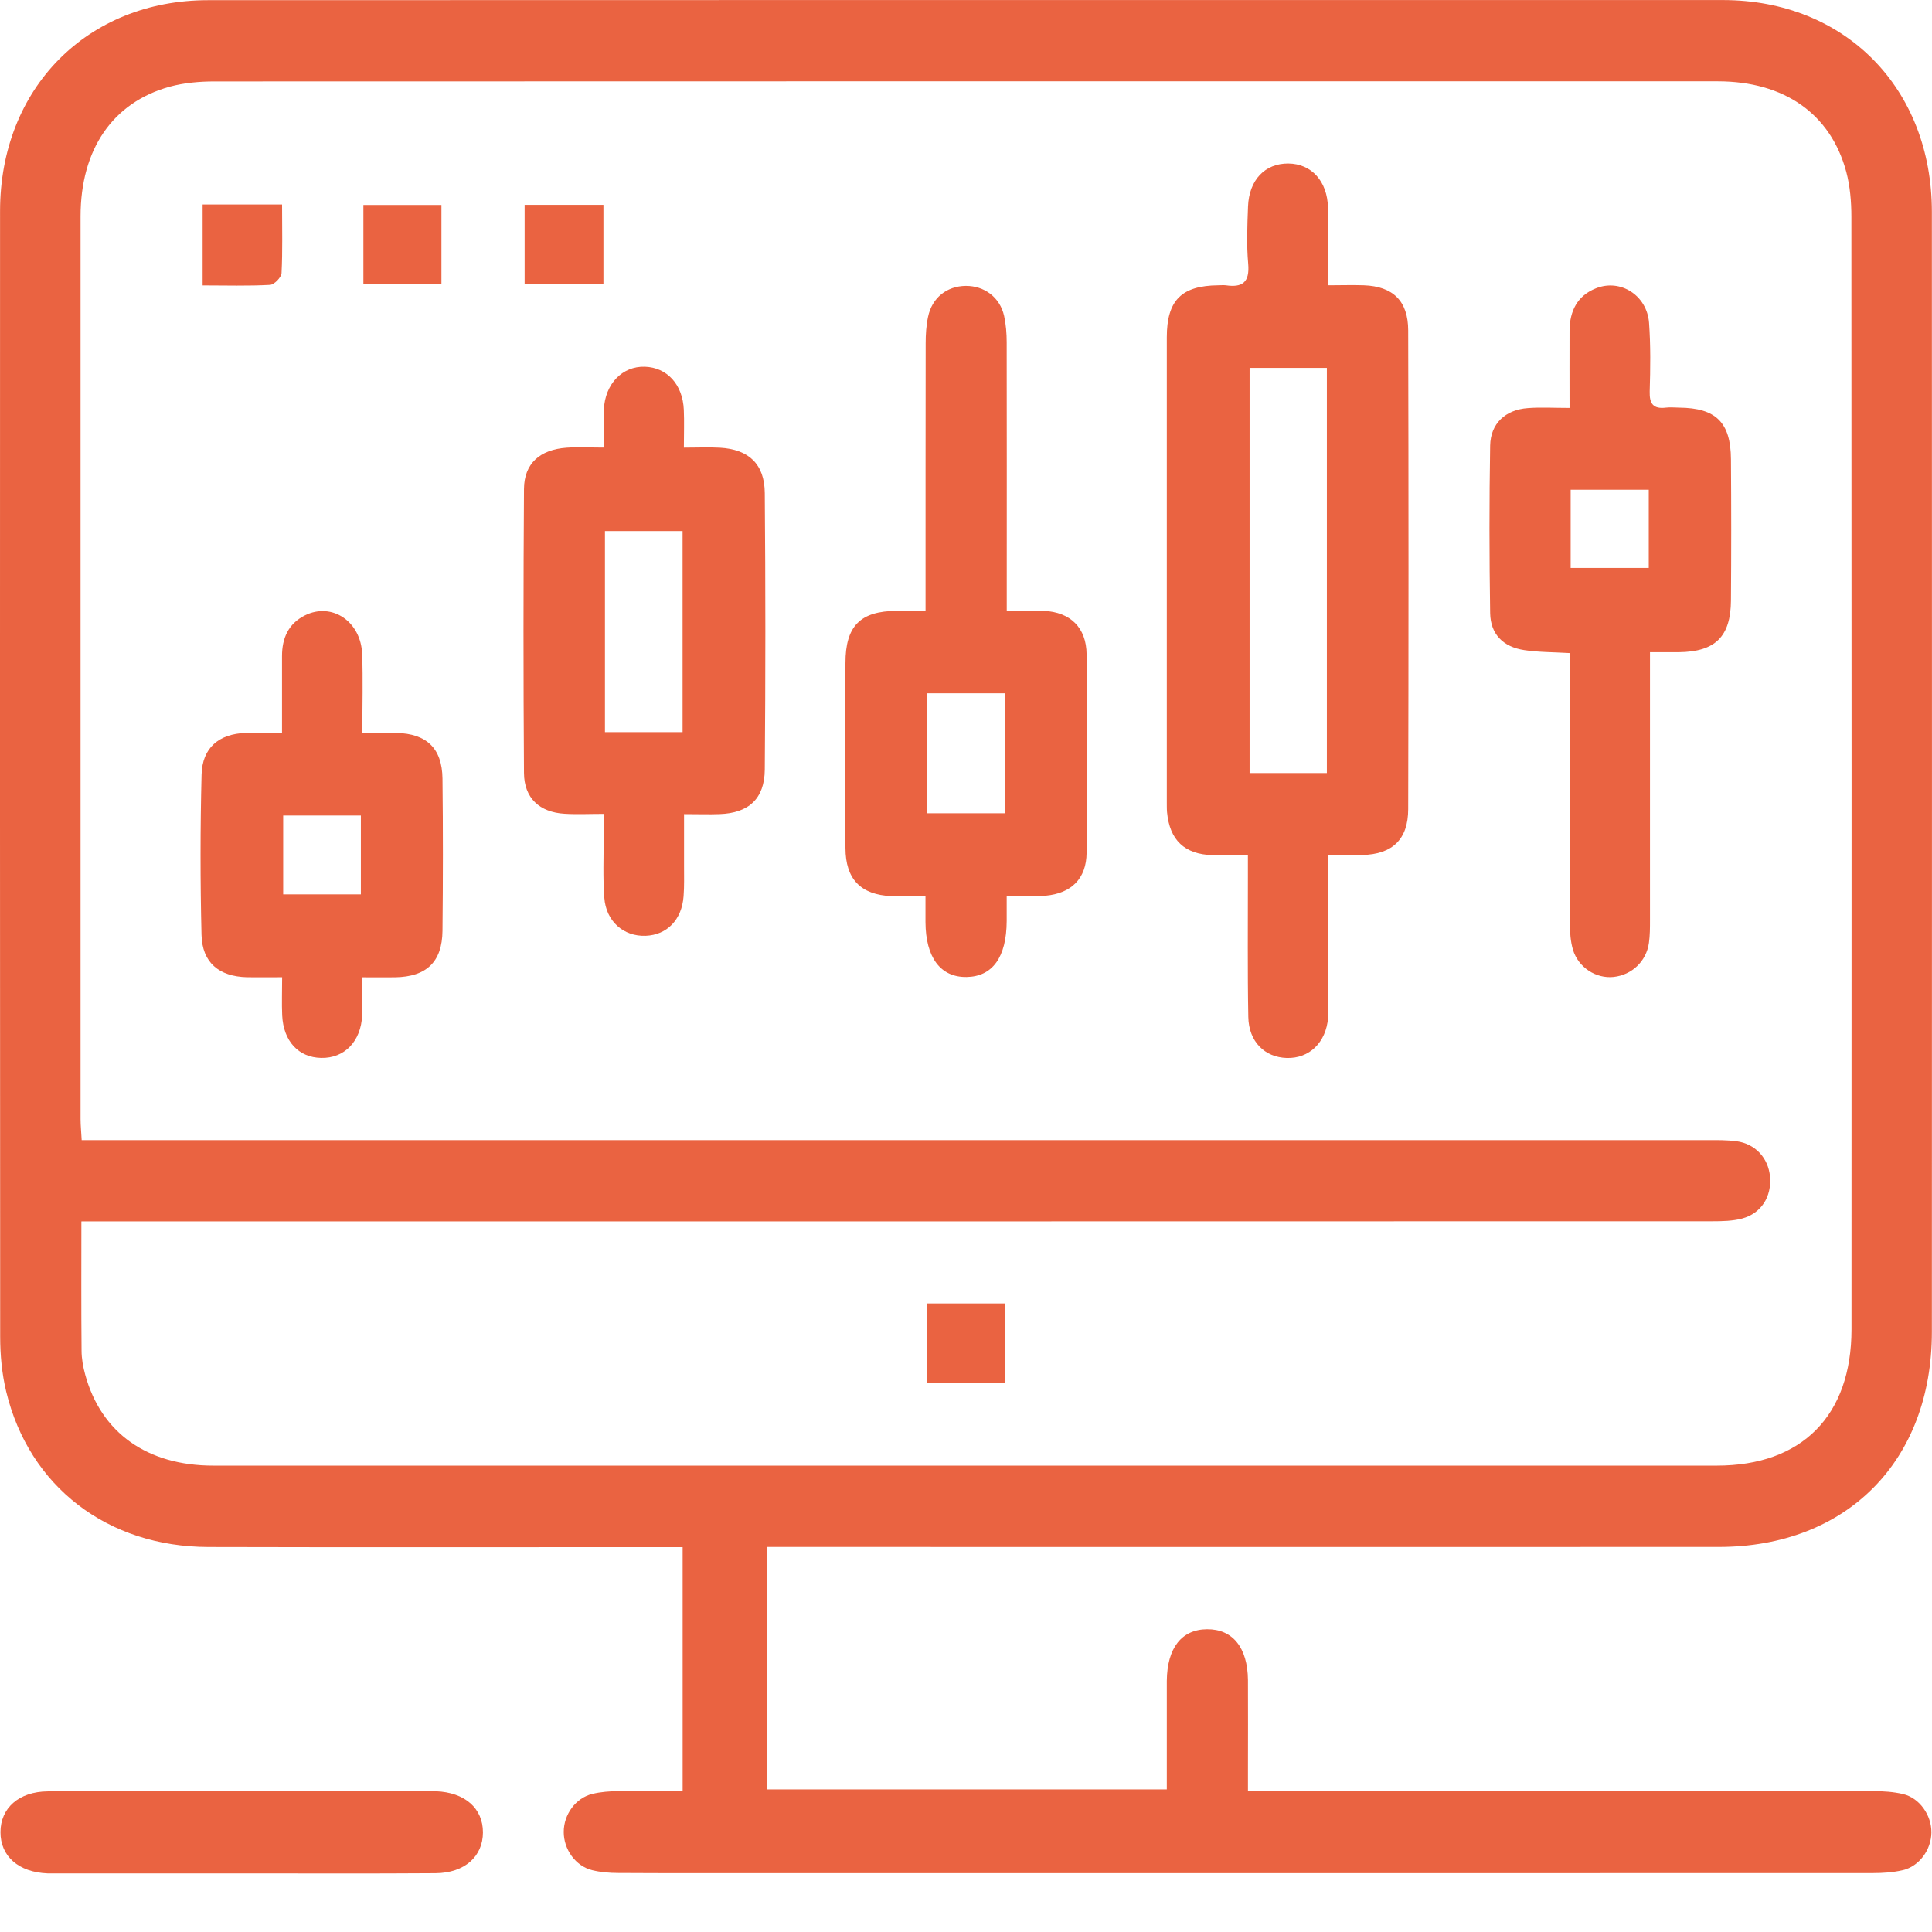
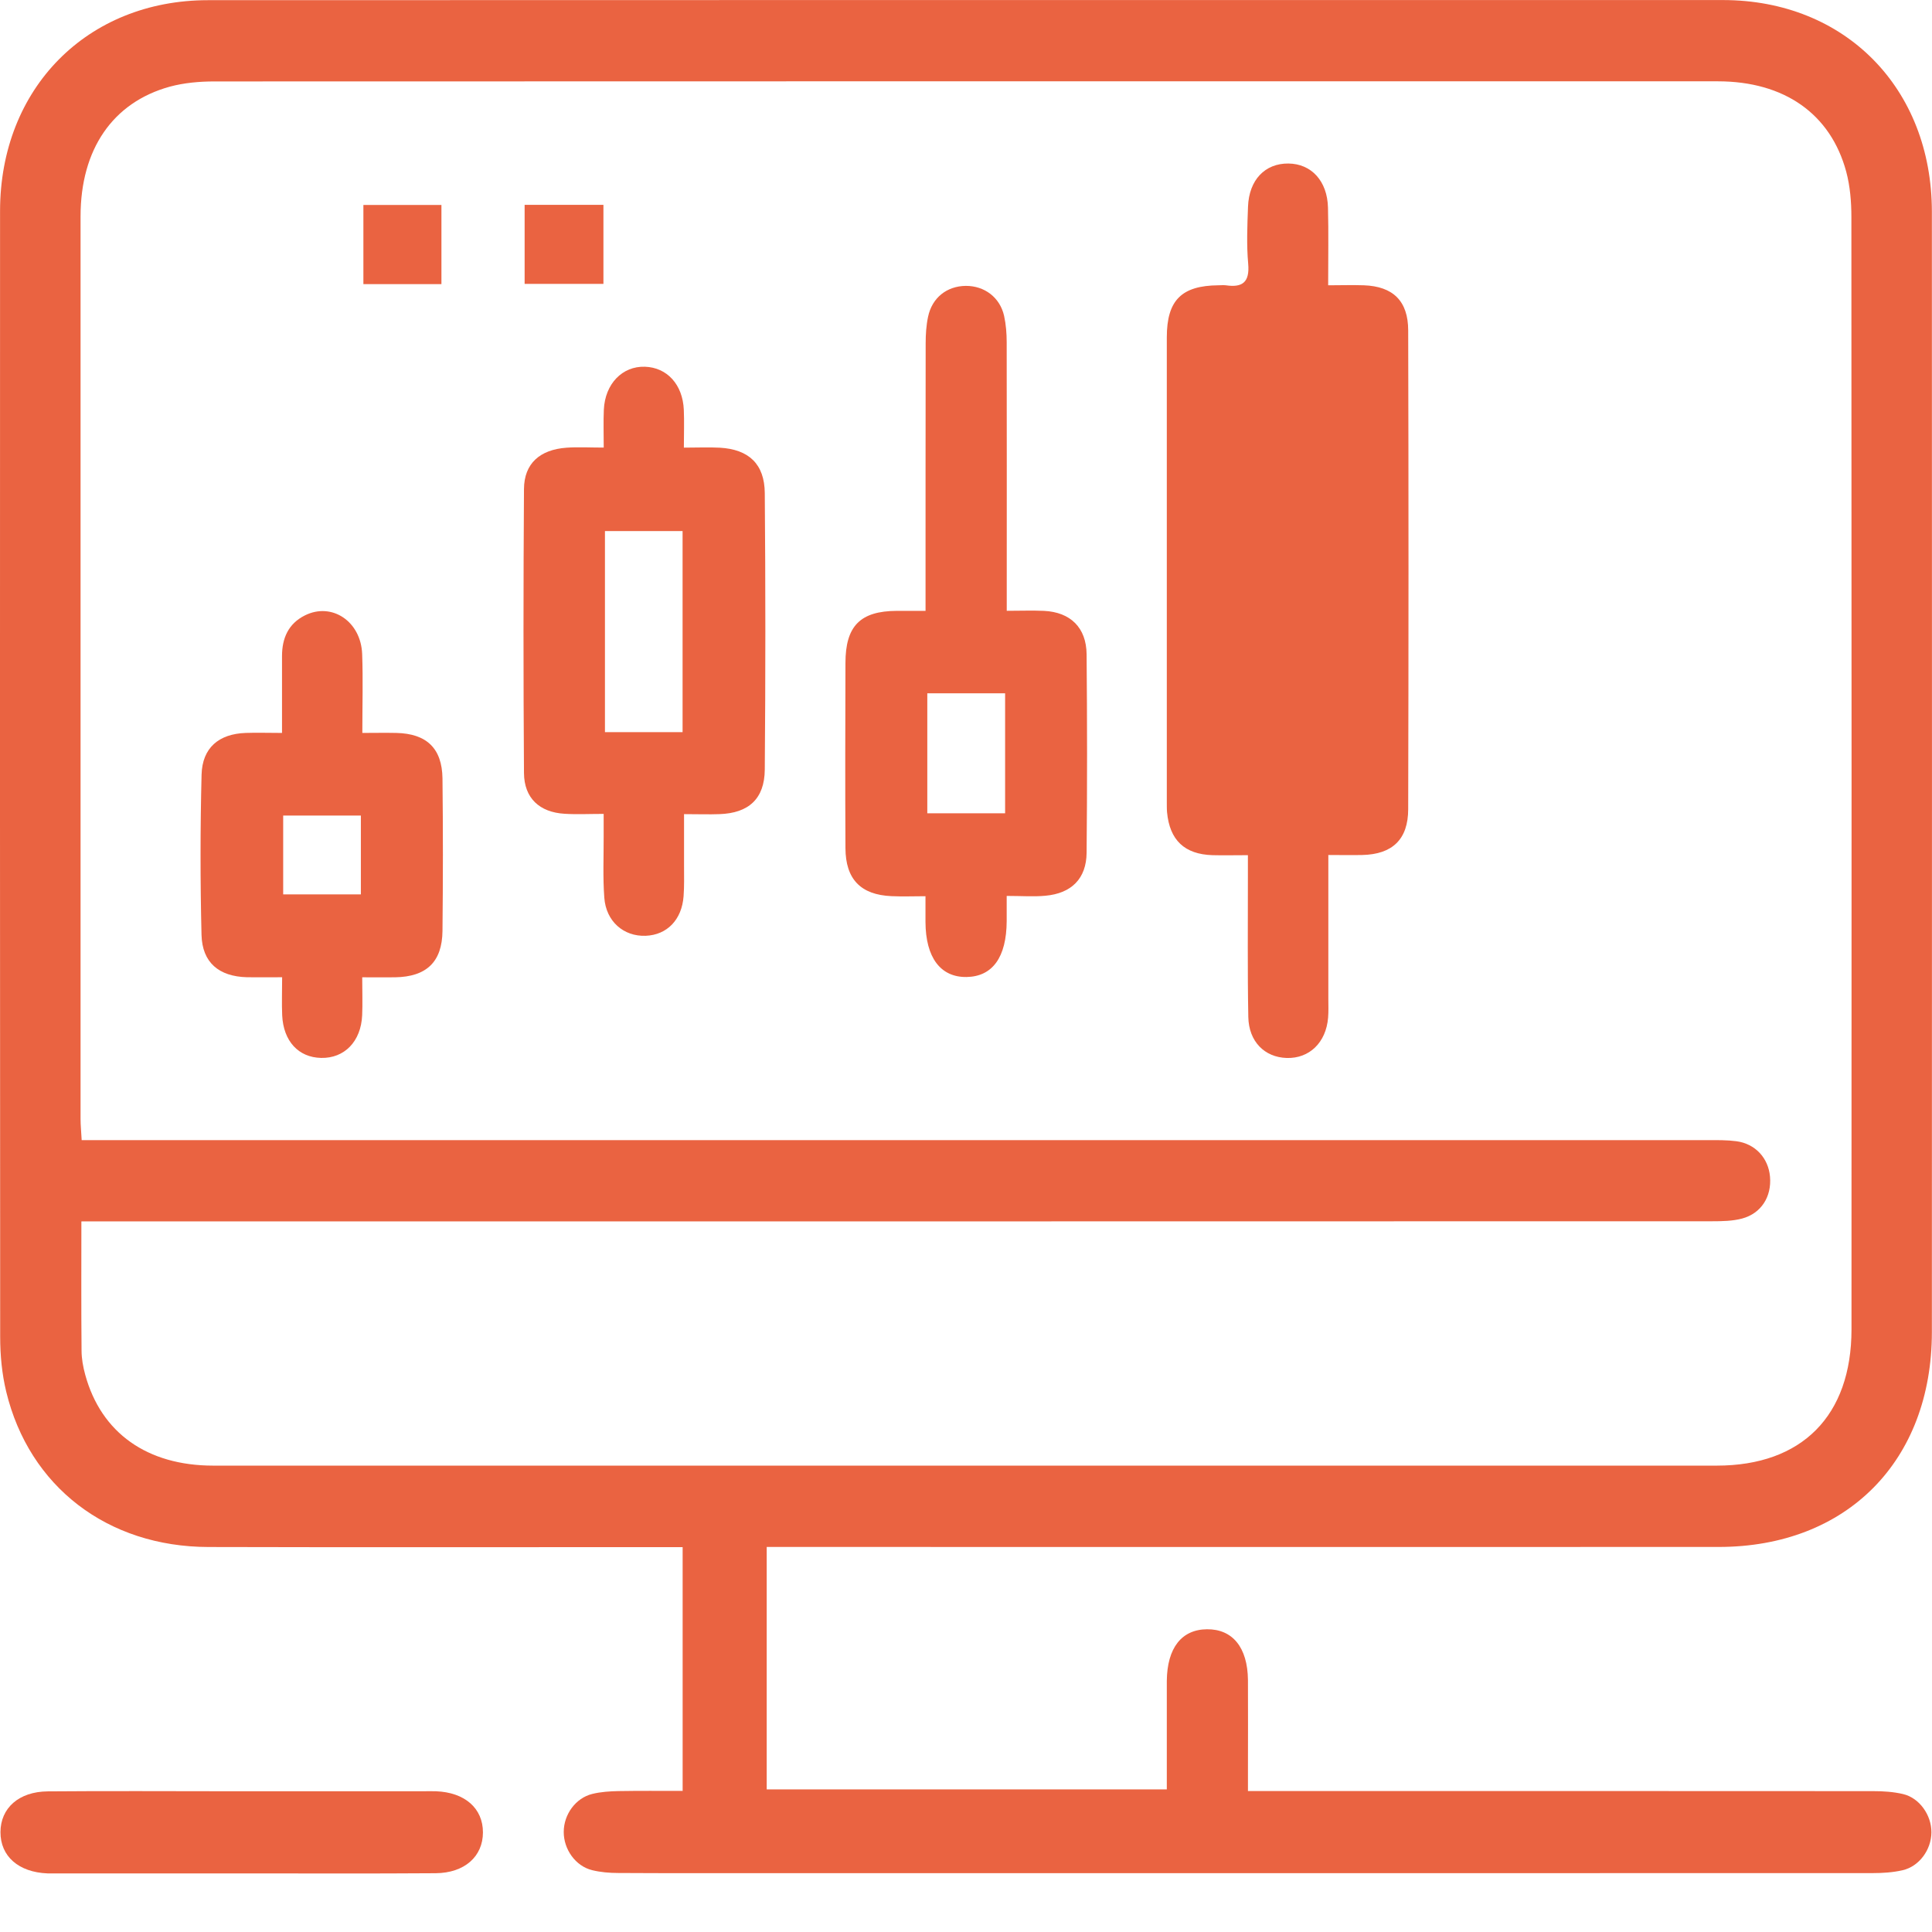
<svg xmlns="http://www.w3.org/2000/svg" width="33" height="33" viewBox="0 0 33 33" fill="none">
  <g clip-path="url(#clip0_227_30792)">
    <path d="M11.66 30.594V26.426C11.515 26.426 11.388 26.426 11.262 26.426C8.694 26.426 6.128 26.431 3.561 26.424C1.836 26.421 0.498 25.393 0.106 23.77C0.033 23.467 0.003 23.148 0.003 22.835C-0.001 16.423 -0.001 10.013 0.001 3.603C0.002 1.51 1.488 0.003 3.554 0.003C12.178 4.08396e-05 20.804 4.08396e-05 29.428 0.001C31.515 0.001 32.997 1.505 32.998 3.617C33.001 9.995 32.999 16.374 32.998 22.751C32.998 24.955 31.544 26.423 29.357 26.423C24.084 26.426 18.81 26.423 13.537 26.423C13.399 26.423 13.261 26.423 13.096 26.423V30.564H19.93C19.93 30.16 19.93 29.761 19.93 29.362C19.93 29.144 19.929 28.928 19.93 28.71C19.936 28.147 20.183 27.833 20.616 27.829C21.053 27.825 21.31 28.139 21.316 28.696C21.319 29.207 21.316 29.717 21.316 30.228C21.316 30.335 21.316 30.441 21.316 30.592C21.479 30.592 21.614 30.592 21.75 30.592C25.166 30.592 28.581 30.592 31.995 30.594C32.166 30.594 32.341 30.605 32.506 30.644C32.787 30.71 32.993 31.006 32.99 31.299C32.988 31.595 32.782 31.88 32.497 31.945C32.332 31.983 32.157 31.994 31.986 31.994C25.682 31.996 19.378 31.995 13.073 31.995C12.235 31.995 11.397 31.997 10.559 31.992C10.41 31.992 10.258 31.979 10.114 31.944C9.83 31.874 9.628 31.588 9.629 31.291C9.629 30.992 9.833 30.71 10.119 30.641C10.263 30.606 10.415 30.596 10.565 30.593C10.918 30.587 11.271 30.59 11.658 30.59L11.66 30.594ZM1.39 20.866C1.39 21.619 1.386 22.343 1.393 23.067C1.393 23.206 1.419 23.348 1.456 23.483C1.728 24.476 2.515 25.034 3.643 25.034C12.203 25.034 20.764 25.034 29.323 25.034C30.779 25.034 31.624 24.182 31.625 22.708C31.627 16.374 31.627 10.039 31.623 3.705C31.623 3.446 31.601 3.18 31.535 2.933C31.268 1.943 30.476 1.39 29.344 1.389C20.785 1.389 12.223 1.387 3.664 1.391C3.409 1.391 3.146 1.414 2.901 1.48C1.923 1.75 1.376 2.552 1.376 3.697C1.375 8.836 1.376 13.976 1.376 19.114C1.376 19.228 1.389 19.343 1.395 19.474H1.853C10.96 19.474 20.069 19.474 29.177 19.474C29.338 19.474 29.5 19.472 29.659 19.493C29.981 19.536 30.205 19.779 30.233 20.098C30.263 20.439 30.084 20.726 29.755 20.814C29.593 20.857 29.416 20.86 29.246 20.86C20.107 20.863 10.966 20.862 1.826 20.862C1.688 20.862 1.551 20.862 1.393 20.862L1.39 20.866Z" fill="#EA6341" />
    <path d="M4.094 31.999C3.074 31.999 2.056 31.999 1.036 31.999C0.962 31.999 0.886 32.001 0.811 31.999C0.316 31.979 0.007 31.706 0.008 31.294C0.009 30.884 0.321 30.602 0.816 30.598C1.868 30.589 2.918 30.596 3.97 30.596C5.054 30.596 6.137 30.596 7.221 30.596C7.295 30.596 7.371 30.593 7.446 30.596C7.941 30.615 8.25 30.888 8.249 31.3C8.248 31.71 7.936 31.992 7.441 31.996C6.325 32.004 5.21 31.999 4.094 31.999Z" fill="#EA6341" />
-     <path d="M22.689 14.607C22.689 15.453 22.689 16.255 22.689 17.057C22.689 17.165 22.694 17.275 22.685 17.383C22.65 17.808 22.364 18.083 21.977 18.071C21.601 18.059 21.33 17.792 21.322 17.37C21.307 16.577 21.316 15.784 21.315 14.991C21.315 14.875 21.315 14.758 21.315 14.607C21.09 14.607 20.899 14.612 20.71 14.607C20.233 14.592 19.979 14.351 19.934 13.874C19.929 13.82 19.931 13.766 19.93 13.711C19.93 11.061 19.929 8.412 19.93 5.762C19.93 5.127 20.183 4.879 20.809 4.873C20.852 4.873 20.896 4.868 20.938 4.873C21.221 4.915 21.348 4.822 21.32 4.506C21.291 4.183 21.305 3.856 21.317 3.53C21.334 3.073 21.607 2.789 22.007 2.793C22.4 2.797 22.673 3.093 22.683 3.548C22.694 3.97 22.686 4.394 22.686 4.873C22.9 4.873 23.098 4.866 23.296 4.873C23.792 4.891 24.052 5.139 24.053 5.643C24.06 8.369 24.06 11.094 24.053 13.82C24.053 14.337 23.783 14.592 23.271 14.604C23.091 14.608 22.909 14.604 22.686 14.604L22.689 14.607ZM22.664 13.204V6.284H21.344V13.204H22.664Z" fill="#EA6341" />
+     <path d="M22.689 14.607C22.689 15.453 22.689 16.255 22.689 17.057C22.689 17.165 22.694 17.275 22.685 17.383C22.65 17.808 22.364 18.083 21.977 18.071C21.601 18.059 21.33 17.792 21.322 17.37C21.307 16.577 21.316 15.784 21.315 14.991C21.315 14.875 21.315 14.758 21.315 14.607C21.09 14.607 20.899 14.612 20.71 14.607C20.233 14.592 19.979 14.351 19.934 13.874C19.929 13.82 19.931 13.766 19.93 13.711C19.93 11.061 19.929 8.412 19.93 5.762C19.93 5.127 20.183 4.879 20.809 4.873C20.852 4.873 20.896 4.868 20.938 4.873C21.221 4.915 21.348 4.822 21.32 4.506C21.291 4.183 21.305 3.856 21.317 3.53C21.334 3.073 21.607 2.789 22.007 2.793C22.4 2.797 22.673 3.093 22.683 3.548C22.694 3.97 22.686 4.394 22.686 4.873C22.9 4.873 23.098 4.866 23.296 4.873C23.792 4.891 24.052 5.139 24.053 5.643C24.06 8.369 24.06 11.094 24.053 13.82C24.053 14.337 23.783 14.592 23.271 14.604C23.091 14.608 22.909 14.604 22.686 14.604L22.689 14.607ZM22.664 13.204H21.344V13.204H22.664Z" fill="#EA6341" />
    <path d="M17.195 10.433C17.43 10.433 17.631 10.425 17.832 10.434C18.283 10.456 18.556 10.719 18.56 11.177C18.57 12.307 18.571 13.437 18.56 14.566C18.556 15.008 18.301 15.26 17.856 15.3C17.655 15.319 17.45 15.303 17.195 15.303C17.195 15.462 17.195 15.598 17.195 15.733C17.192 16.349 16.954 16.681 16.509 16.688C16.064 16.694 15.811 16.355 15.808 15.75C15.808 15.621 15.808 15.491 15.808 15.308C15.602 15.308 15.414 15.316 15.227 15.307C14.702 15.284 14.443 15.018 14.441 14.486C14.435 13.432 14.438 12.378 14.441 11.325C14.441 10.692 14.694 10.437 15.318 10.434C15.466 10.434 15.615 10.434 15.809 10.434V10.066C15.809 8.665 15.809 7.264 15.811 5.863C15.811 5.711 15.821 5.557 15.852 5.411C15.92 5.085 16.173 4.887 16.495 4.883C16.815 4.881 17.08 5.079 17.151 5.396C17.183 5.542 17.195 5.697 17.195 5.847C17.198 7.249 17.196 8.649 17.196 10.051C17.196 10.168 17.196 10.284 17.196 10.434L17.195 10.433ZM17.168 13.892V11.842H15.839V13.892H17.168Z" fill="#EA6341" />
    <path d="M11.683 7.646C11.915 7.646 12.105 7.637 12.295 7.647C12.789 7.675 13.059 7.925 13.063 8.422C13.076 9.996 13.076 11.57 13.063 13.145C13.059 13.647 12.785 13.889 12.29 13.906C12.108 13.913 11.926 13.906 11.684 13.906C11.684 14.213 11.684 14.501 11.684 14.789C11.684 14.963 11.689 15.137 11.676 15.309C11.646 15.711 11.393 15.97 11.028 15.984C10.652 15.998 10.351 15.738 10.322 15.333C10.296 14.987 10.312 14.639 10.311 14.291C10.311 14.175 10.311 14.059 10.311 13.902C10.066 13.902 9.854 13.913 9.644 13.9C9.216 13.875 8.953 13.633 8.95 13.204C8.939 11.587 8.939 9.968 8.95 8.352C8.953 7.917 9.221 7.68 9.677 7.647C9.877 7.633 10.078 7.645 10.312 7.645C10.312 7.406 10.305 7.202 10.314 6.999C10.334 6.556 10.63 6.252 11.015 6.264C11.393 6.276 11.661 6.567 11.68 6.999C11.689 7.203 11.681 7.406 11.681 7.645L11.683 7.646ZM11.659 12.506V9.071H10.333V12.506H11.659Z" fill="#EA6341" />
-     <path d="M26.811 11.155C26.523 11.138 26.276 11.141 26.034 11.104C25.675 11.05 25.46 10.833 25.453 10.475C25.438 9.52 25.437 8.564 25.453 7.61C25.46 7.232 25.716 6.998 26.097 6.971C26.318 6.954 26.543 6.968 26.809 6.968C26.809 6.504 26.807 6.074 26.809 5.645C26.812 5.312 26.942 5.05 27.261 4.924C27.679 4.757 28.132 5.045 28.167 5.514C28.195 5.903 28.19 6.295 28.178 6.687C28.172 6.899 28.241 6.989 28.454 6.963C28.527 6.954 28.604 6.962 28.68 6.963C29.31 6.968 29.562 7.215 29.566 7.845C29.572 8.648 29.572 9.451 29.566 10.255C29.562 10.876 29.298 11.133 28.674 11.14C28.525 11.141 28.377 11.14 28.183 11.14V11.514C28.183 12.914 28.183 14.315 28.183 15.715C28.183 15.845 28.183 15.977 28.165 16.105C28.12 16.422 27.873 16.653 27.561 16.687C27.263 16.719 26.958 16.526 26.867 16.221C26.825 16.079 26.815 15.922 26.815 15.773C26.811 14.362 26.812 12.95 26.812 11.539C26.812 11.421 26.812 11.303 26.812 11.159L26.811 11.155ZM26.828 8.365V9.701H28.162V8.365H26.828Z" fill="#EA6341" />
    <path d="M6.187 16.693C6.187 16.934 6.195 17.139 6.186 17.342C6.166 17.79 5.882 18.079 5.485 18.07C5.098 18.062 4.841 17.784 4.82 17.344C4.811 17.14 4.819 16.936 4.819 16.692C4.598 16.692 4.409 16.695 4.219 16.692C3.74 16.679 3.454 16.443 3.442 15.967C3.42 15.055 3.42 14.144 3.443 13.232C3.455 12.772 3.739 12.535 4.197 12.519C4.389 12.512 4.581 12.519 4.817 12.519C4.817 12.067 4.817 11.636 4.817 11.206C4.817 10.899 4.927 10.652 5.207 10.512C5.667 10.281 6.166 10.613 6.186 11.173C6.202 11.606 6.189 12.039 6.189 12.519C6.394 12.519 6.582 12.515 6.77 12.519C7.287 12.531 7.551 12.781 7.558 13.297C7.568 14.166 7.567 15.034 7.558 15.901C7.552 16.432 7.284 16.684 6.749 16.693C6.579 16.695 6.408 16.693 6.189 16.693H6.187ZM4.837 15.277H6.164V13.93H4.837V15.277Z" fill="#EA6341" />
-     <path d="M4.818 3.493C4.818 3.908 4.828 4.287 4.809 4.665C4.805 4.738 4.684 4.862 4.613 4.866C4.239 4.887 3.864 4.875 3.461 4.875V3.493H4.819H4.818Z" fill="#EA6341" />
-     <path d="M15.828 22.264H17.166V23.622H15.828V22.264Z" fill="#EA6341" />
    <path d="M7.54 3.501V4.853H6.207V3.501H7.54Z" fill="#EA6341" />
    <path d="M10.307 3.499V4.849H8.961V3.499H10.307Z" fill="#EA6341" />
  </g>
  <defs>
    <clipPath id="clip0_227_30792">
      <rect width="33" height="32" fill="white" />
    </clipPath>
  </defs>
</svg>